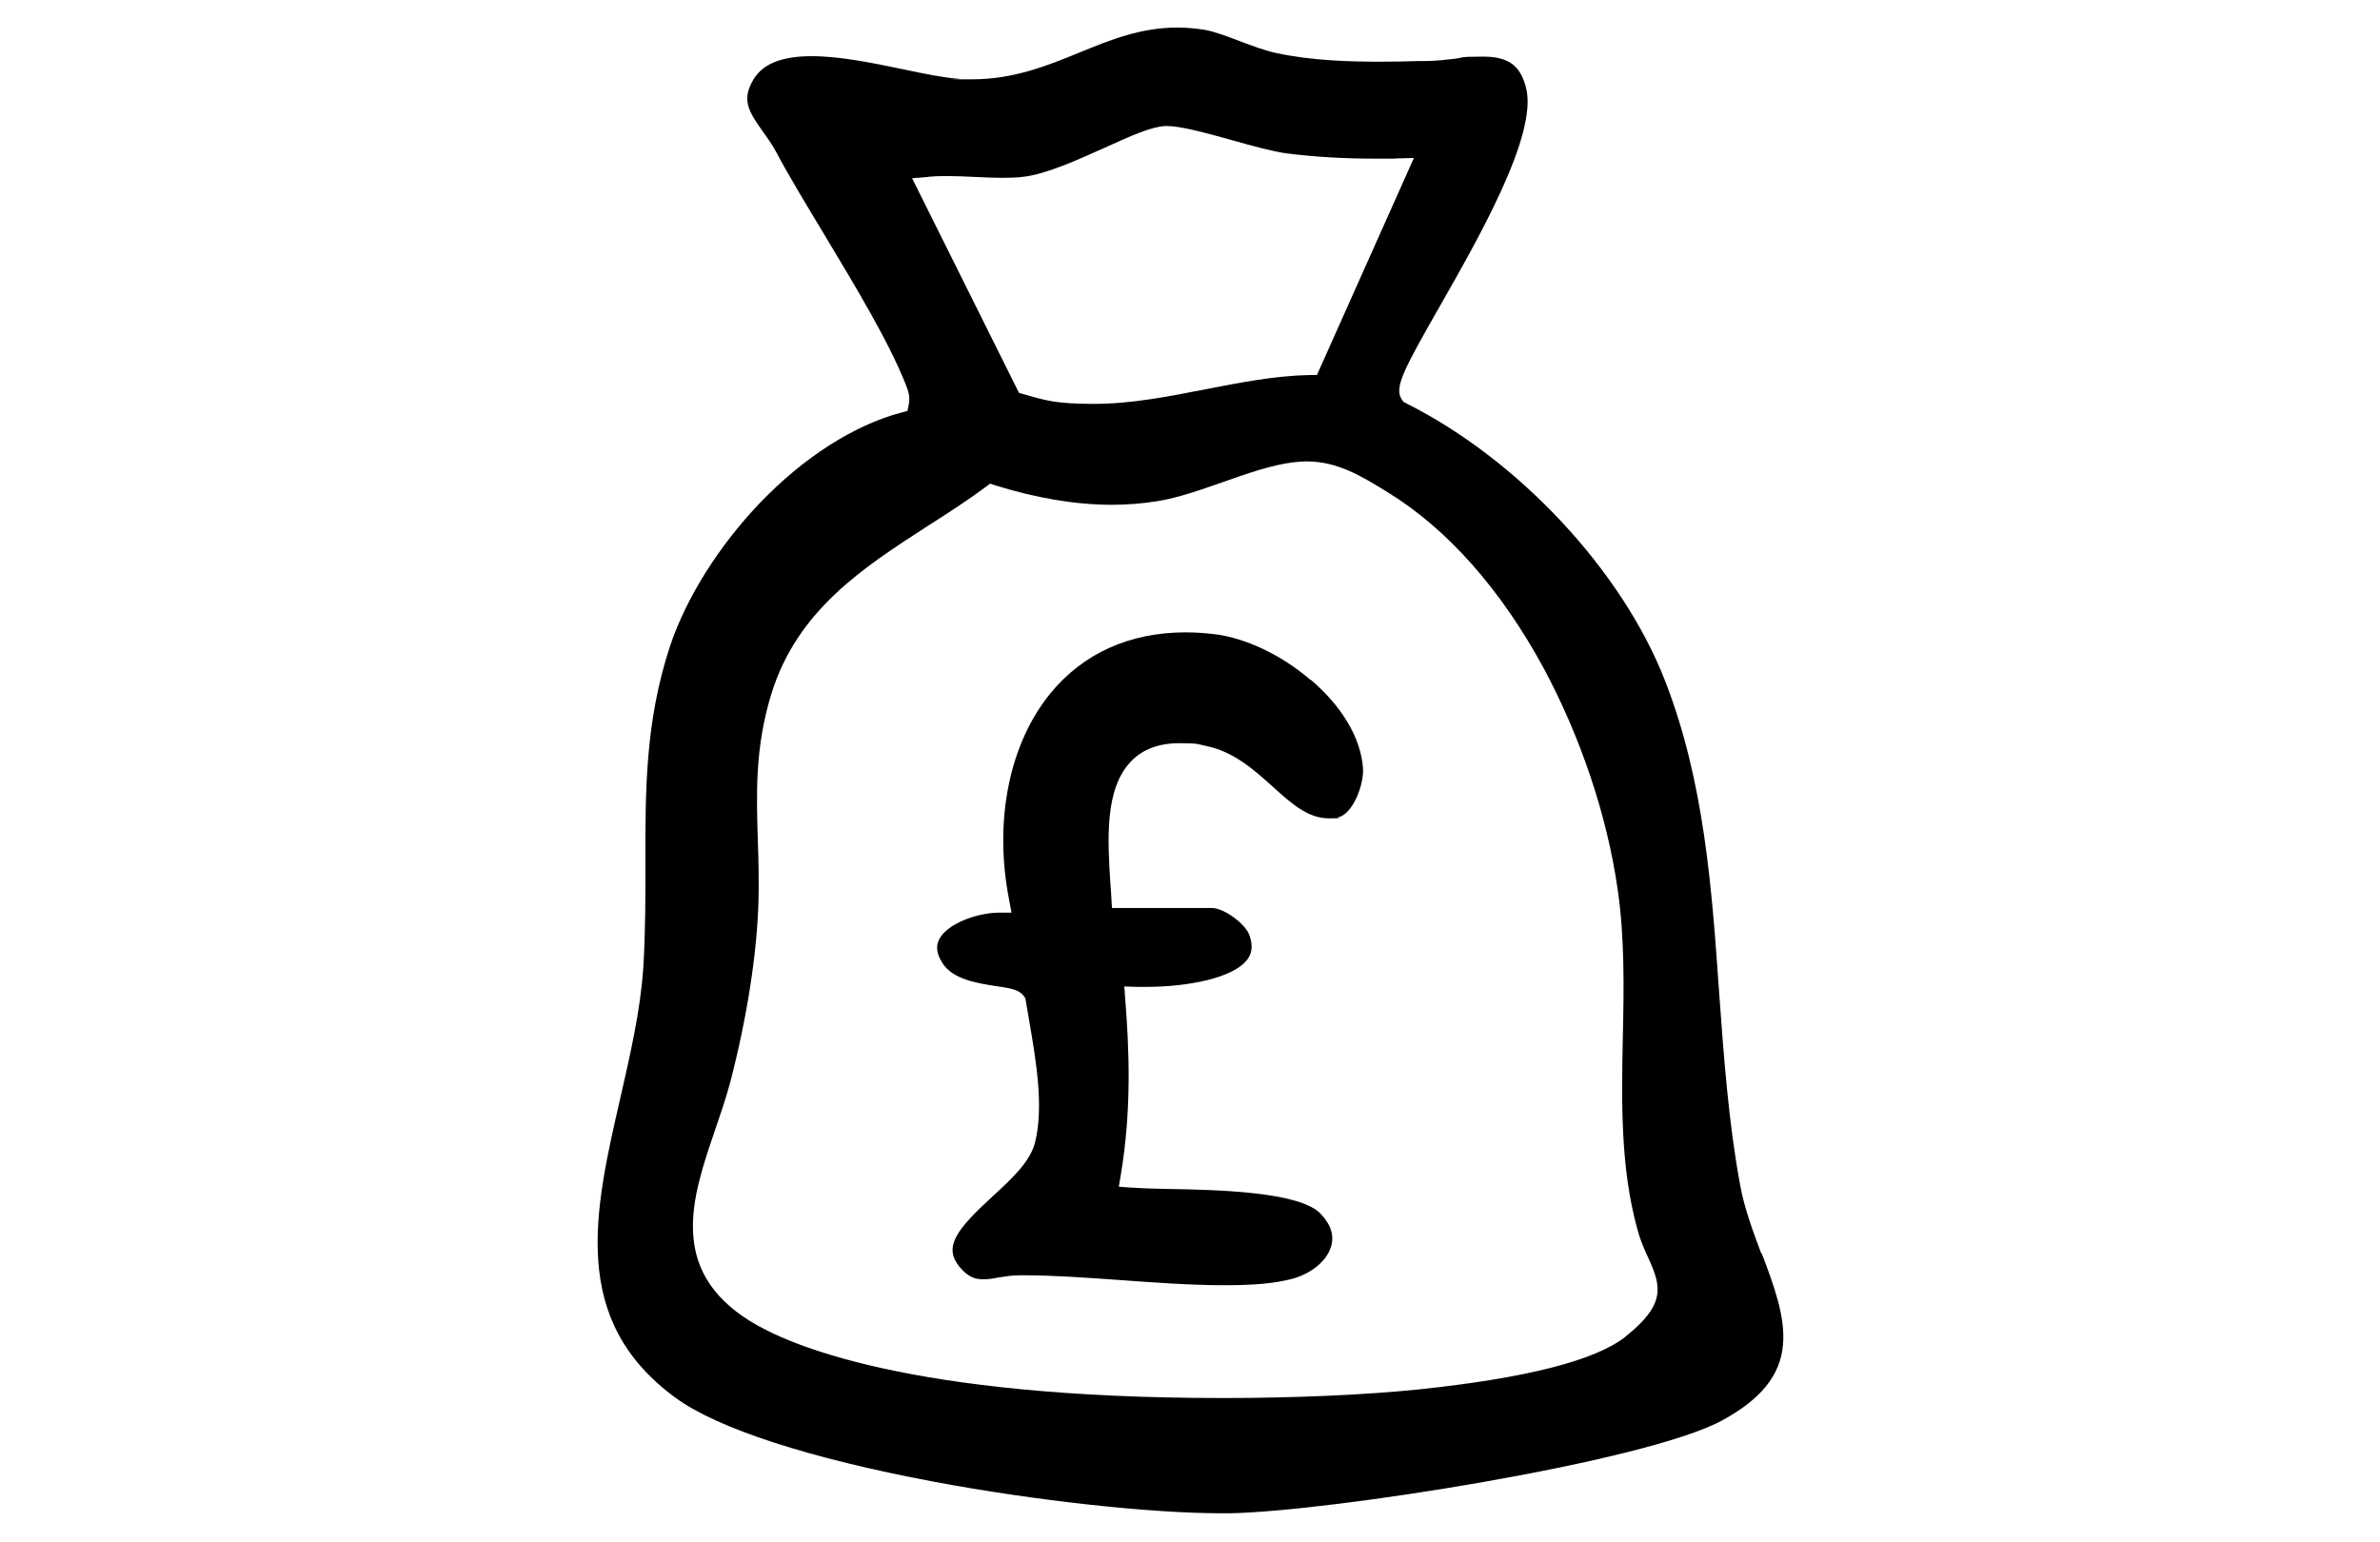
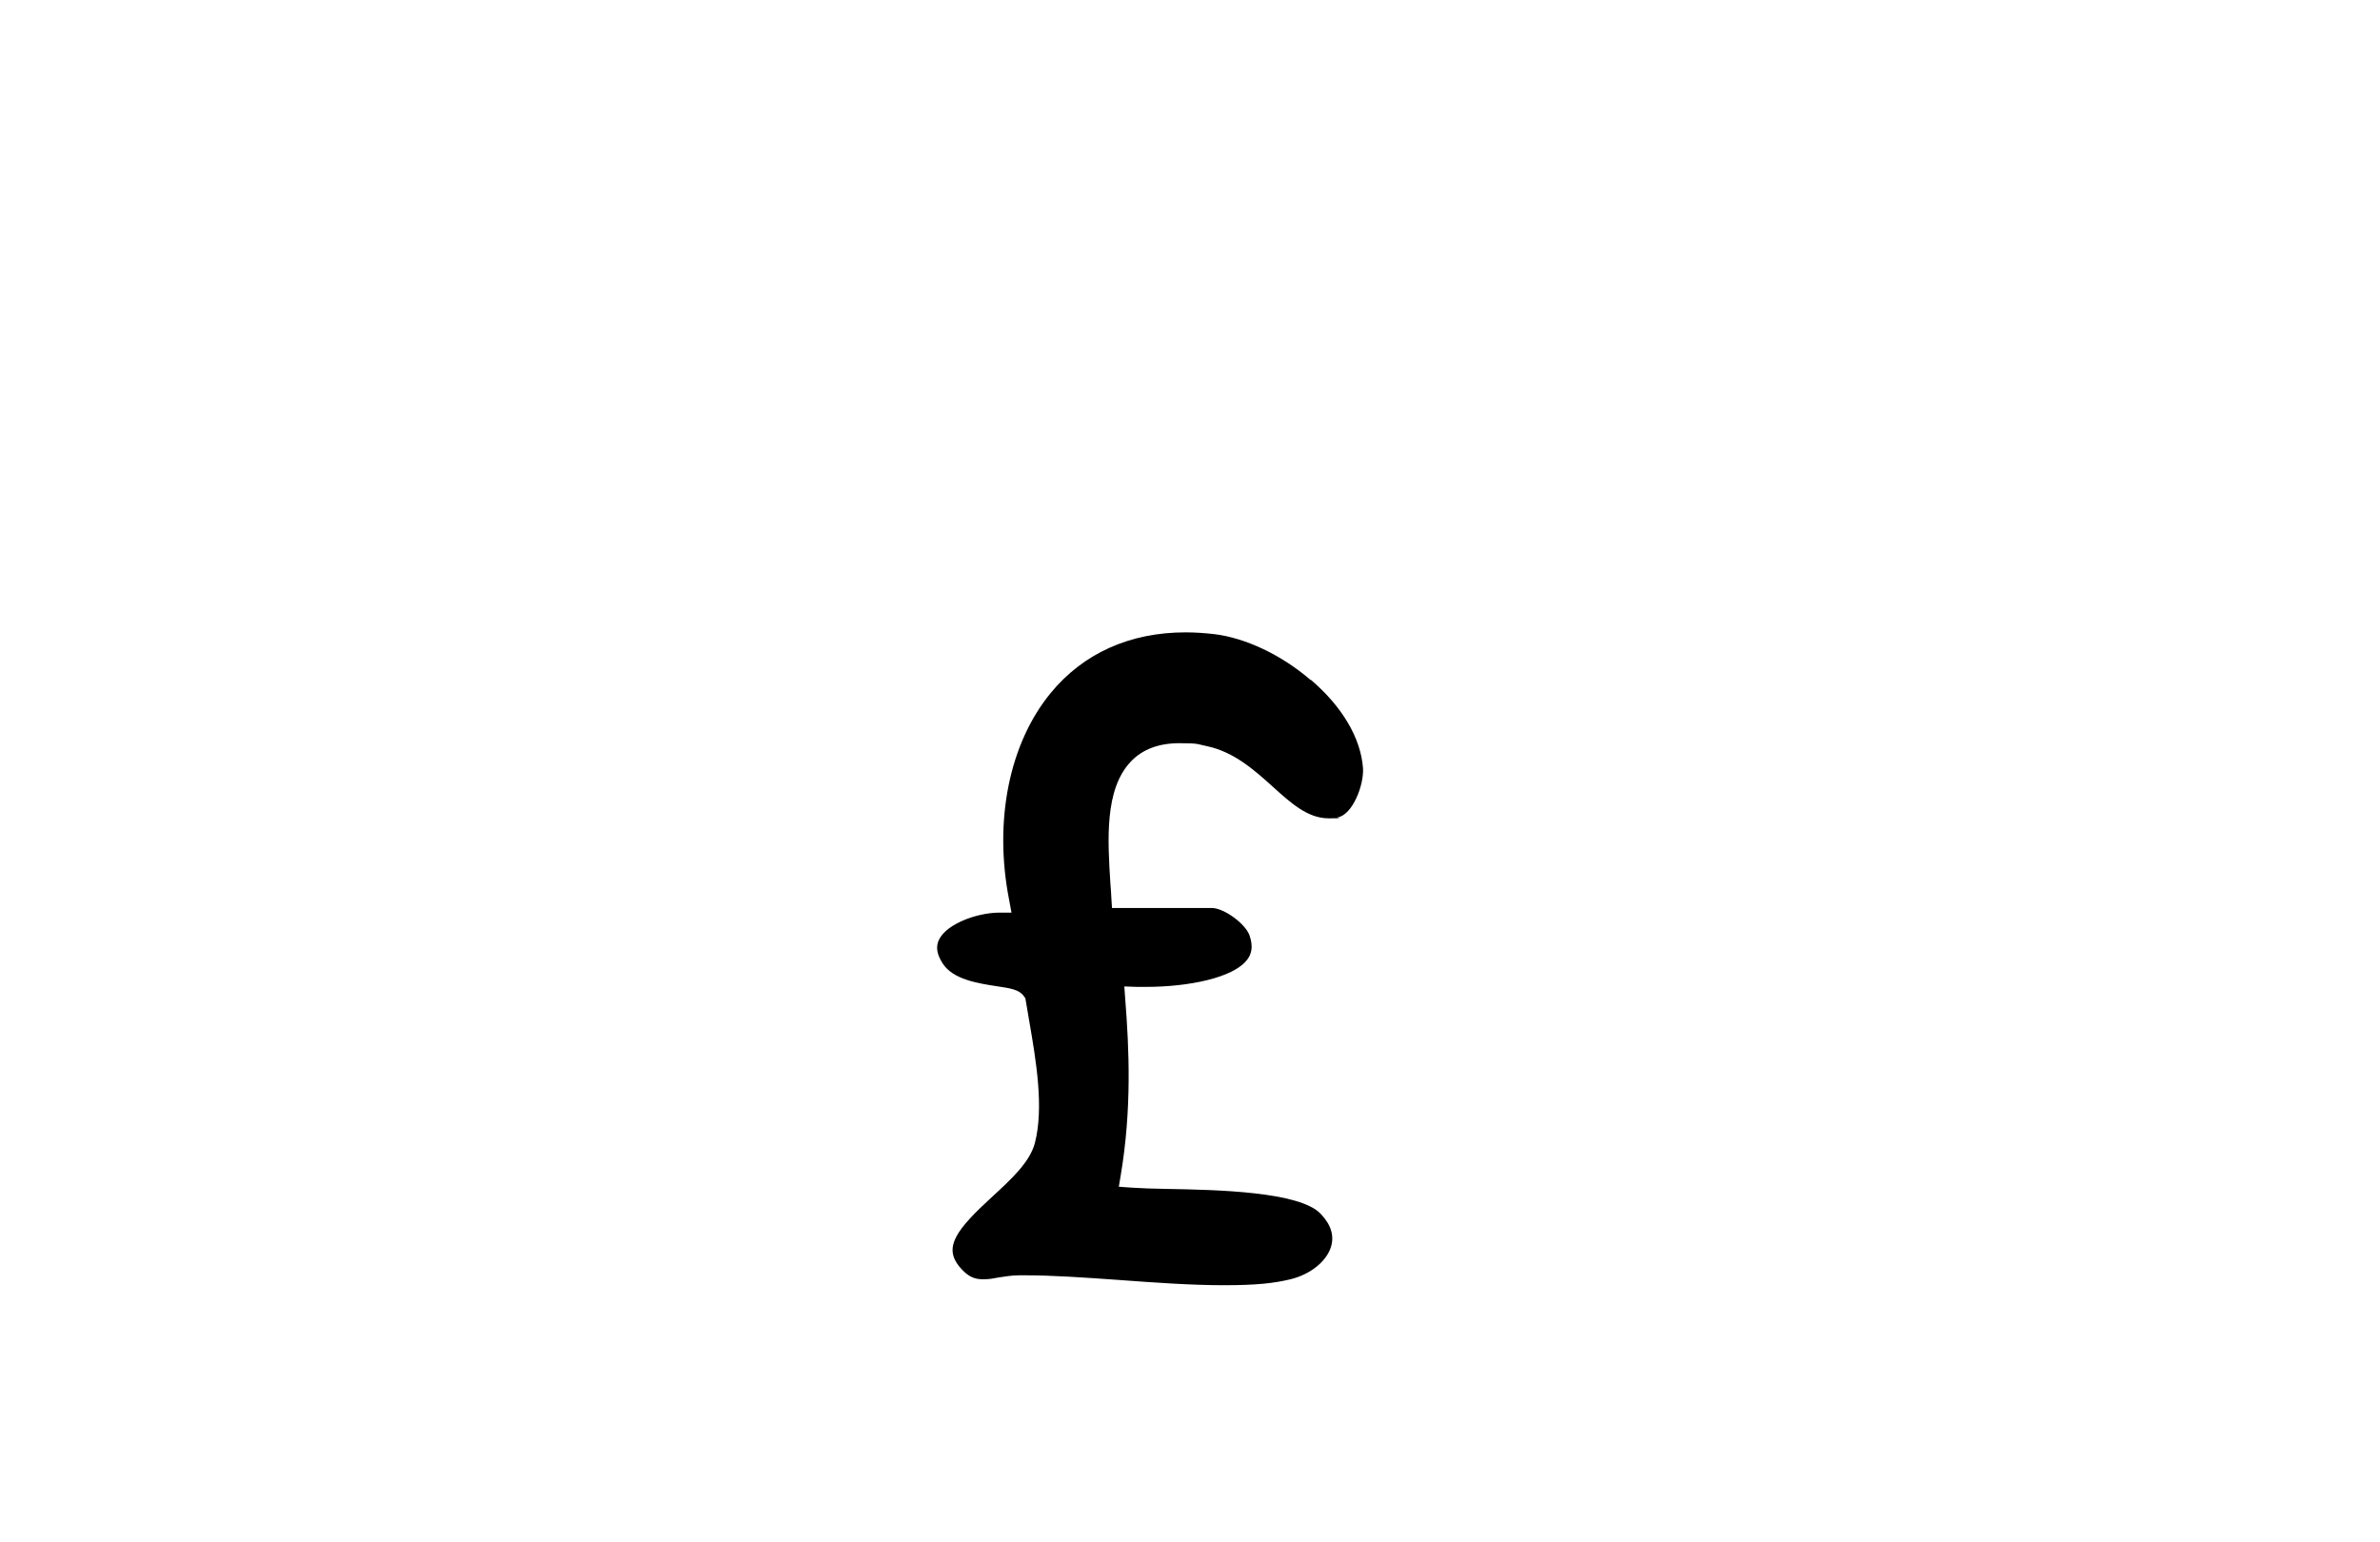
<svg xmlns="http://www.w3.org/2000/svg" id="Layer_1" version="1.1" viewBox="0 0 1080 700">
  <defs>
    <style>
      .st0 {
        fill: none;
      }
    </style>
  </defs>
  <path class="st0" d="M464.6,178.8c10,3,20.4,4.4,31.9,4.4,17.1,0,34.1-3.3,50.5-6.6,15.5-3,31.6-6.2,47.5-6.5h3.2c0,0,44-98.5,44-98.5l-7.9.2c-3.2,0-6.3.1-9.4.1-14.8,0-28-.8-40.5-2.4-6.1-.8-15.6-3.4-24.8-6-11.9-3.3-23.1-6.4-29.5-6.4s-.6,0-.8,0c-6.3.3-15.6,4.5-27.3,9.8-12.7,5.7-27,12.2-37.5,13.3-2.7.3-5.7.4-9.3.4s-8.2-.2-12.3-.4c-4.2-.2-8.5-.4-12.8-.4s-5.6,0-8.1.3l-7.4.6,48.5,97.4,2.1.6Z" />
  <path class="st0" d="M743.2,558.2c-7.9-28.1-7.3-58.1-6.7-87.1.4-22.1.9-45-2.3-67.2-4.9-33.8-16.9-69.6-33.8-101-19.2-35.5-43.5-63-70.3-79.3l-1.1-.7c-11.4-7-22.1-13.5-36.1-13.5s-3.9.1-5.8.4c-10.1,1.3-21.3,5.2-32.1,9-9.9,3.5-20.2,7.1-29.4,8.6-6.7,1.1-13.7,1.7-20.9,1.7-16.3,0-34.1-3-52.9-8.8l-2.4-.8-2,1.5c-8.5,6.3-17.5,12.1-26.3,17.7-29.1,18.7-59.2,38.1-71,76.3-7.5,24.2-6.8,44.9-6.1,66.8.3,8.6.5,17.4.3,26.6-.6,24-5.2,53.6-13,83.4-1.8,7-4.3,14.3-6.8,21.3-10.2,29.5-21.7,63,16,86.5,16.9,10.5,71.6,34.9,214.5,34.9s64.5-1.4,88.8-3.9c48.7-5,80.3-13.1,94-24,18.6-14.8,16.1-23.1,10.5-35.4-1.7-3.7-3.6-7.8-5-13ZM606.9,371.2c-1.4.3-2.8.4-4.1.4-9.4,0-16.9-6.7-25.5-14.5-8.1-7.3-17.3-15.6-29.5-18.2-4.6-1-8.8-1.4-12.7-1.4-9.4,0-16.8,2.9-22.2,8.5-11.8,12.5-10.4,35.4-9.1,55.6.1,2.1.3,4.1.4,6l.3,4.7h45.3c5.5,0,15.2,7.1,17.1,12.4,2,5.7.5,8.9-.8,10.7-6.2,8.8-27.6,12.7-46.1,12.7s-2.9,0-4.3,0l-5.6-.2.4,5.6c1.8,22.8,3,50.1-2,79.9l-.9,5.4,5.5.4c4.3.3,10,.4,16.6.6,22.4.5,60,1.2,69.5,11.3,4.6,4.9,6.2,9.9,4.7,14.9-2,6.7-9.4,12.6-18.4,14.8-7.5,1.8-17.4,2.7-30.2,2.7s-31.7-1.2-47.9-2.4c-15.4-1.1-29.9-2.1-42.3-2.1s-1.9,0-2.8,0c-3.4,0-6.6.6-9.4,1-2.5.4-4.8.8-7,.8-3.6,0-6.9-1-10.8-5.9-7.1-8.8-1.3-16.6,15.2-31.7,8.7-8,16.9-15.6,19.2-24.2,4.2-16.2.5-37.8-2.5-55.1-.6-3.3-1.1-6.5-1.6-9.4l-.2-1.2-.7-1c-2.1-3-6.2-3.6-12.3-4.5-8.4-1.3-19.8-3-24.5-10.3-2.7-4.3-3.2-7.9-1.5-11.2,3.7-6.9,16.8-11.7,26.7-11.9h6c0,0-1.1-6-1.1-6-7-35.9,0-71,18.9-93.8,14.8-18,36-27.5,61.2-27.5s8.6.3,13,.8c14.1,1.7,30.5,9.4,43.7,20.8,14.3,12.2,22.7,26.5,23.7,40.1.5,7.5-4.6,21.1-11.5,22.4Z" />
-   <path d="M799.3,569.1c-3.8-10.2-7.8-20.8-9.7-31.5-5.3-28.8-7.4-58.5-9.5-87.3-3.3-47-6.7-95.7-24.6-141.5-19.4-49.8-66.6-100.4-117.5-125.8l-1.1-.6-.7-1c-3.8-5.3.8-13.7,17.1-42.3,17.6-30.9,44.3-77.5,39.3-98.8-2.5-10.5-8-14.6-19.6-14.6s-8.7.5-13.1,1c-4.1.5-8.3.9-12.2,1h-3.7c-5.8.2-11.8.3-17.8.3-13.3,0-30.6-.4-46.9-3.9-5.6-1.2-11.3-3.4-16.9-5.5-5.8-2.2-11.3-4.3-15.9-5.1-4.1-.6-8.1-1-12.1-1-16.7,0-30.3,5.5-44.7,11.4-14.7,6-29.8,12.1-48.6,12.1s-3.9,0-5.8-.2c-6.8-.5-15.8-2.3-25.2-4.3-13.5-2.8-28.7-6-41.8-6s-21.8,3.3-26.1,10.1c-5.9,9.5-2.7,14.7,3.9,24,2,2.8,4.2,5.8,5.9,9,6,11.3,13.9,24.3,22.2,38.1,14.4,24,29.3,48.7,36.8,67.8l.2.5c.8,2.1,1.9,4.8,1.2,8.5l-.6,3-3,.8c-21.3,5.7-44,20.2-63.8,40.8-18.7,19.5-33.6,43.2-40.9,65-11.3,34.2-11.3,65.7-11.2,99.1,0,15.2,0,31-1,47.3-1.3,19.1-5.9,39.1-10.3,58.4-12,52.1-23.3,101.3,25.1,136.6,19.1,13.9,60.7,27.4,117.2,38,45.9,8.6,98.2,14.3,130.2,14.3s2.8,0,4.1,0c44.8-.8,188.4-23.2,223.2-42.1,17.7-9.6,26.5-20.5,27.7-34.4,1.1-12.8-4.1-26.8-9.7-41.6ZM421.4,80.2c2.5-.2,5.1-.3,8.1-.3,4.2,0,8.6.2,12.8.4,4.1.2,8.3.4,12.3.4s6.6-.1,9.3-.4c10.5-1.1,24.8-7.6,37.5-13.3,11.7-5.3,21-9.5,27.3-9.8.3,0,.5,0,.8,0,6.4,0,17.6,3.1,29.5,6.4,9.2,2.6,18.7,5.2,24.8,6,12.5,1.6,25.7,2.4,40.5,2.4s6.2,0,9.4-.1l7.9-.2-44,98.5h-3.2c-15.9.3-32,3.5-47.5,6.5-16.4,3.2-33.4,6.6-50.5,6.6s-21.8-1.5-31.9-4.4l-2.1-.6-48.5-97.4,7.4-.6ZM737.7,606.6c-13.7,10.9-45.4,18.9-94,24-24.3,2.5-56.7,3.9-88.8,3.9-142.9,0-197.6-24.4-214.5-34.9-37.7-23.4-26.1-56.9-16-86.5,2.4-7,4.9-14.3,6.8-21.3,7.8-29.8,12.4-59.4,13-83.4.2-9.2,0-18.1-.3-26.6-.7-21.9-1.3-42.6,6.1-66.8,11.8-38.2,41.9-57.5,71-76.3,8.8-5.6,17.8-11.4,26.3-17.7l2-1.5,2.4.8c18.7,5.8,36.5,8.8,52.9,8.8,7.1,0,14.2-.6,20.9-1.7,9.2-1.5,19.5-5.1,29.4-8.6,10.8-3.8,22.1-7.8,32.1-9,2-.2,3.9-.4,5.8-.4,14.1,0,24.8,6.6,36.1,13.5l1.1.7c26.7,16.4,51,43.8,70.3,79.3,16.9,31.4,29,67.2,33.8,101,3.2,22.2,2.8,45.1,2.3,67.2-.6,29-1.1,59.1,6.7,87.1,1.4,5.2,3.3,9.3,5,13,5.6,12.4,8.1,20.7-10.5,35.4Z" />
  <path d="M594.7,308.6c-13.2-11.4-29.6-19.1-43.7-20.8-4.4-.5-8.8-.8-13-.8-25.3,0-46.4,9.5-61.2,27.5-18.8,22.9-25.9,57.9-18.9,93.8l1.1,5.9h-6c-9.9.2-23,5-26.7,11.9-1.8,3.3-1.3,6.9,1.5,11.2,4.7,7.3,16.1,9,24.5,10.3,6.1.9,10.2,1.5,12.3,4.5l.7,1,.2,1.2c.5,2.9,1,6.1,1.6,9.4,3,17.4,6.7,39,2.5,55.1-2.3,8.6-10.5,16.2-19.2,24.2-16.5,15.1-22.2,22.9-15.2,31.7,4,4.9,7.2,5.9,10.8,5.9s4.5-.4,7-.8c2.8-.4,6-1,9.4-1,.9,0,1.8,0,2.8,0,12.4,0,26.9,1,42.3,2.1,16.2,1.2,33,2.4,47.9,2.4s22.7-.9,30.2-2.7c9-2.2,16.4-8.1,18.4-14.8,1.5-5,0-10-4.7-14.9-9.5-10.1-47.1-10.9-69.5-11.3-6.6-.1-12.3-.3-16.6-.6l-5.5-.4.9-5.4c5-29.8,3.8-57.1,2-79.9l-.4-5.6,5.6.2c1.3,0,2.7,0,4.3,0,18.5,0,39.9-3.9,46.1-12.7,1.3-1.9,2.8-5,.8-10.7-1.9-5.3-11.6-12.4-17.1-12.4h-45.3l-.3-4.7c-.1-2-.2-4-.4-6-1.3-20.2-2.7-43,9.1-55.6,5.3-5.7,12.8-8.5,22.2-8.5s8.1.5,12.7,1.4c12.1,2.6,21.4,10.9,29.5,18.2,8.6,7.8,16.1,14.5,25.5,14.5s2.7-.1,4.1-.4c6.9-1.3,12-14.9,11.5-22.4-1-13.6-9.4-27.9-23.7-40.1Z" />
</svg>